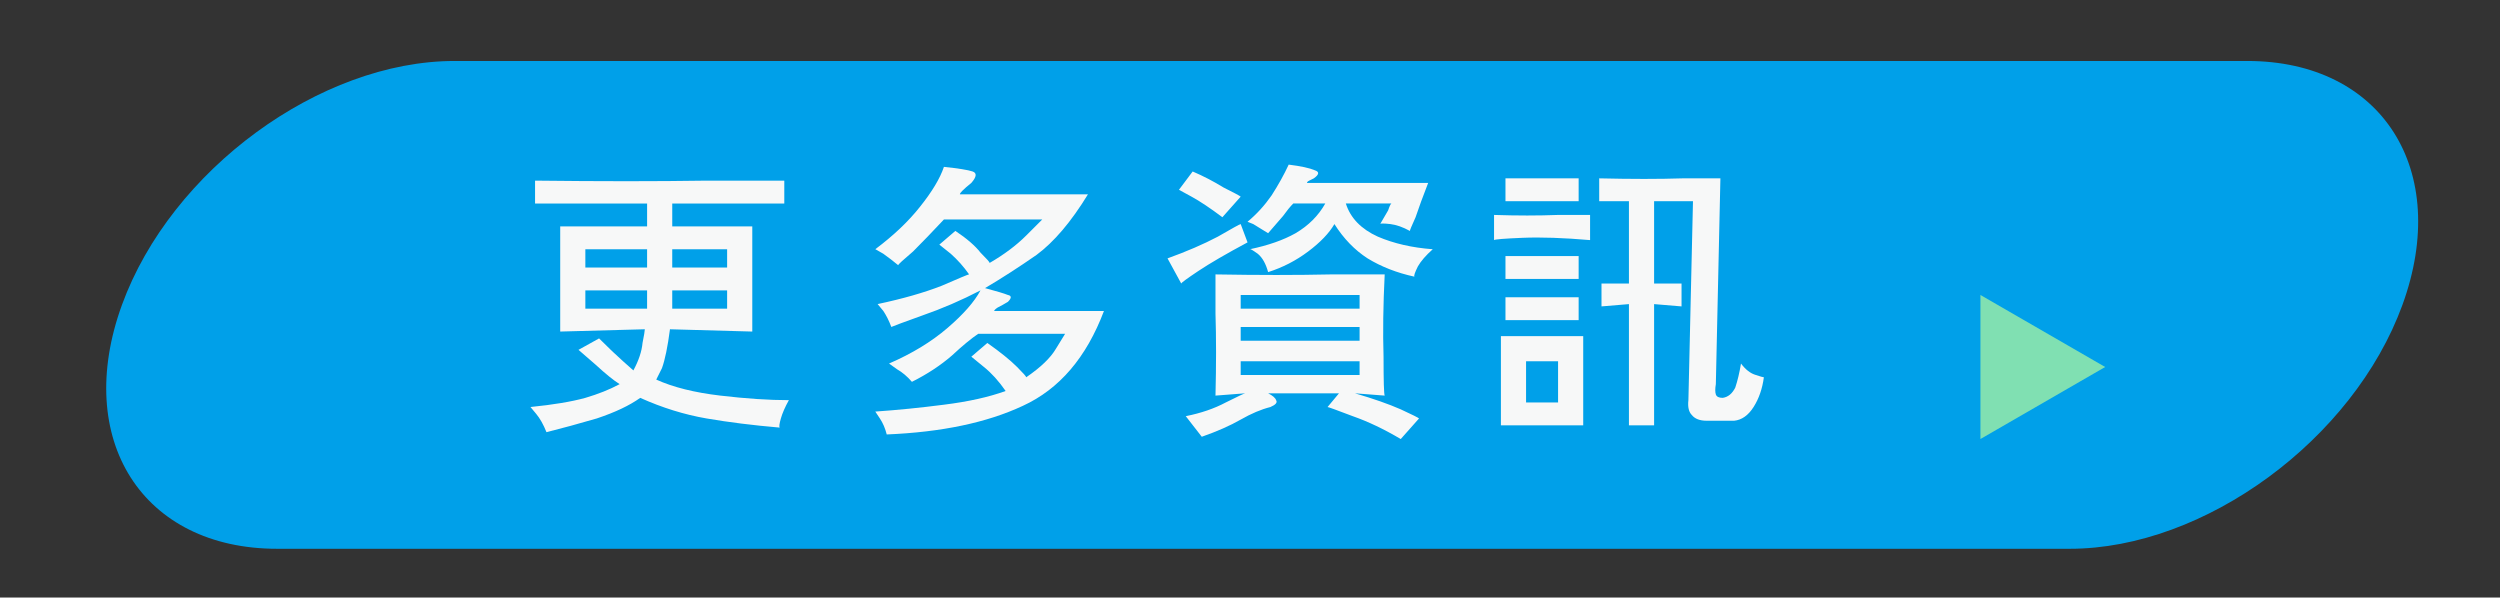
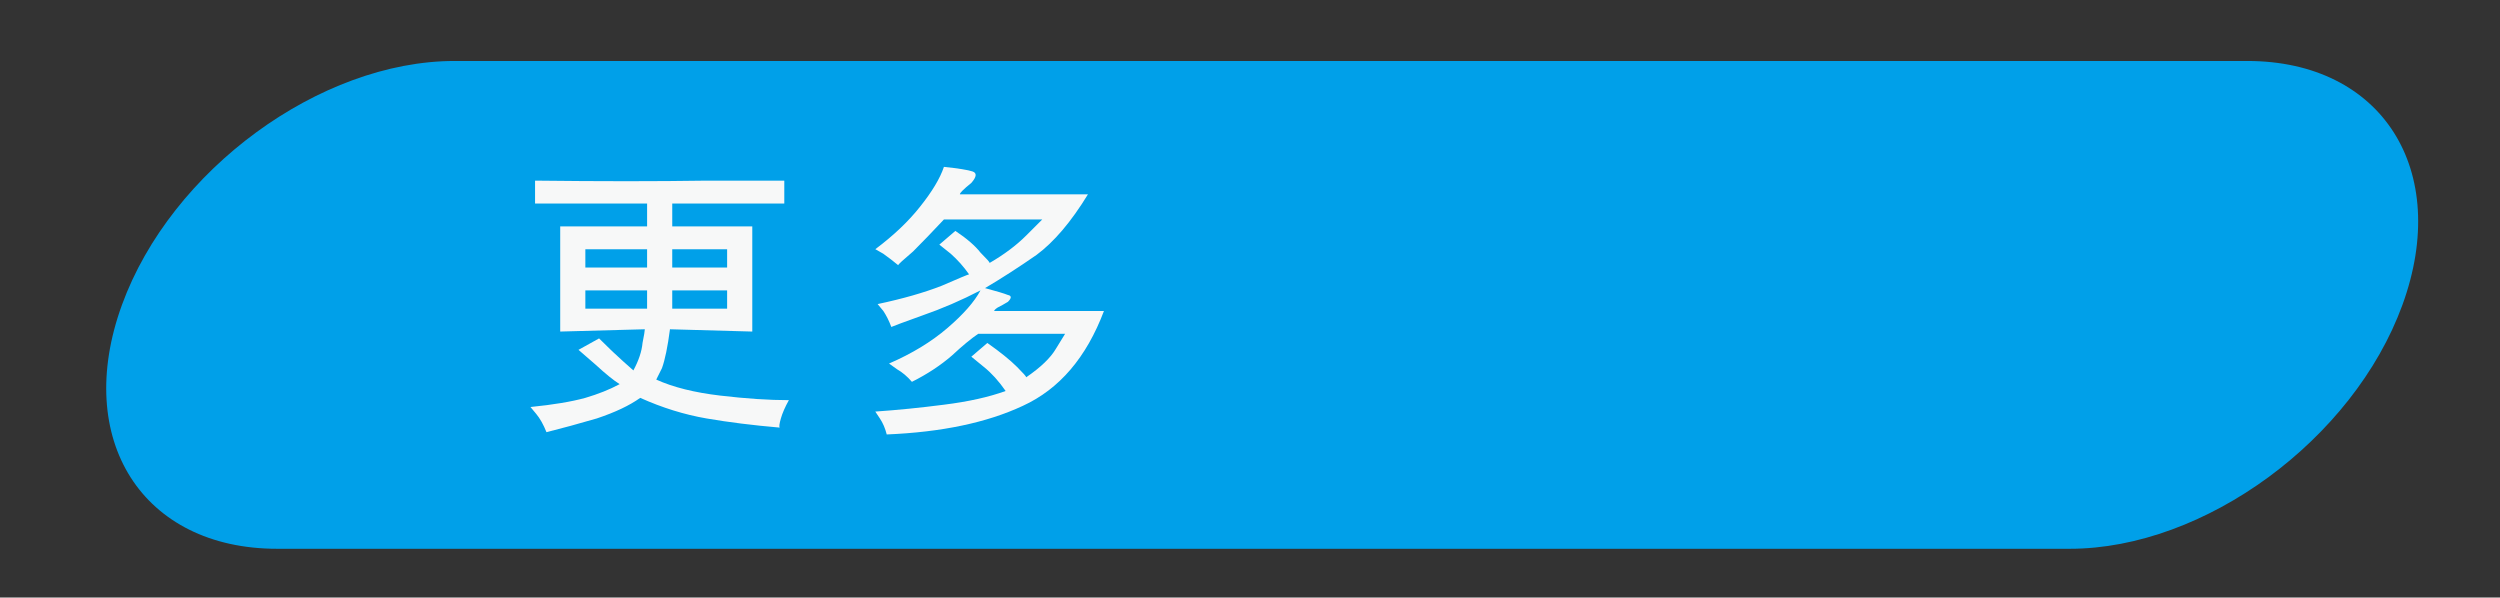
<svg xmlns="http://www.w3.org/2000/svg" version="1.1" id="圖層_1" x="0px" y="0px" width="205px" height="49px" viewBox="0 0 205 49" enable-background="new 0 0 205 49" xml:space="preserve">
  <rect x="0" y="0" width="205" height="49" fill="#333333" stroke="none" />
  <path fill="#00A0E9" d="M197,25c-4.021,11.046-16.233,20-27.279,20h-147C11.675,45,5.979,36.046,10,25l0,0  C14.021,13.954,26.233,5,37.279,5h147C195.325,5,201.021,13.954,197,25L197,25z" />
  <g>
    <path fill="#F7F8F8" d="M64.687,32.813c-0.313,0.563-0.531,1.063-0.656,1.5s-0.156,0.688-0.094,0.75   c-2.188-0.188-4.188-0.438-6-0.75s-3.625-0.875-5.438-1.688c-0.875,0.625-2.063,1.188-3.563,1.688   c-1.5,0.438-2.875,0.813-4.125,1.125c-0.25-0.625-0.531-1.125-0.844-1.5l-0.469-0.563c1.875-0.188,3.375-0.438,4.5-0.75   c1.063-0.313,2-0.688,2.813-1.125c-0.5-0.313-1.156-0.844-1.969-1.594c-0.875-0.75-1.344-1.156-1.406-1.219l1.688-0.938   c0.75,0.75,1.406,1.375,1.969,1.875c0.5,0.438,0.781,0.688,0.844,0.75c0.438-0.813,0.688-1.563,0.75-2.25   c0.125-0.625,0.188-1,0.188-1.125l-6.938,0.188v-8.625h7.125v-1.875h-9.188v-1.875c5.313,0.063,10,0.063,14.063,0   c4,0,6.125,0,6.375,0v1.875h-9.188v1.875h6.563v8.625L54.937,27c-0.188,1.438-0.406,2.5-0.656,3.188l-0.469,0.938   c1.375,0.625,3.125,1.063,5.25,1.313S63.062,32.813,64.687,32.813z M53.062,21.938v-1.5h-5.063v1.5H53.062z M53.062,23.813h-5.063   v1.5h5.063V23.813z M59.624,21.938v-1.5h-4.5v1.5H59.624z M59.624,25.313v-1.5h-4.5v1.5H59.624z" />
    <path fill="#F7F8F8" d="M90.524,25.5c-1.438,3.813-3.656,6.406-6.656,7.781c-2.938,1.375-6.656,2.156-11.156,2.344   c-0.125-0.5-0.313-0.938-0.563-1.313l-0.375-0.563c1.813-0.125,3.688-0.313,5.625-0.563c2-0.25,3.688-0.625,5.063-1.125   c-0.563-0.813-1.157-1.469-1.781-1.969l-1.031-0.844l1.313-1.125c1.063,0.75,1.875,1.406,2.438,1.969   c0.5,0.5,0.75,0.781,0.75,0.844c1.187-0.813,2-1.594,2.438-2.344l0.75-1.219h-7.125c-0.563,0.375-1.281,0.969-2.156,1.781   c-0.938,0.813-2.031,1.531-3.281,2.156c-0.375-0.438-0.782-0.781-1.219-1.031l-0.656-0.469c1.875-0.813,3.469-1.781,4.781-2.906   s2.218-2.156,2.719-3.094c-1.563,0.813-3.156,1.5-4.781,2.063c-1.563,0.563-2.406,0.875-2.531,0.938   c-0.188-0.5-0.407-0.938-0.656-1.313l-0.469-0.563c2.063-0.438,3.812-0.938,5.25-1.5c1.438-0.625,2.188-0.938,2.25-0.938   c-0.438-0.625-0.938-1.188-1.5-1.688l-0.938-0.75l1.313-1.125c0.938,0.625,1.625,1.219,2.063,1.781c0.5,0.5,0.75,0.781,0.75,0.844   c1.187-0.688,2.188-1.438,3-2.25c0.812-0.813,1.25-1.25,1.313-1.313h-8.063c-0.938,1-1.781,1.875-2.531,2.625   c-0.813,0.688-1.219,1.063-1.219,1.125c-0.375-0.313-0.782-0.625-1.219-0.938l-0.656-0.375c1.5-1.125,2.719-2.281,3.656-3.469   c1-1.25,1.656-2.344,1.969-3.281c1.187,0.125,1.969,0.25,2.344,0.375S80.086,14.5,79.649,15c-0.313,0.25-0.563,0.469-0.75,0.656   c-0.125,0.125-0.188,0.219-0.188,0.281h10.5c-1.375,2.25-2.781,3.906-4.219,4.969c-1.438,1-2.844,1.906-4.219,2.719   c0.938,0.25,1.562,0.438,1.875,0.563c0.313,0.063,0.313,0.25,0,0.563c-0.313,0.188-0.594,0.344-0.844,0.469   c-0.188,0.125-0.281,0.219-0.281,0.281H90.524z" />
-     <path fill="#F7F8F8" d="M102.299,19.875c-1.75,0.938-3.094,1.719-4.031,2.344s-1.406,0.969-1.406,1.031l-1.125-2.063   c1.563-0.563,2.938-1.156,4.125-1.781c1.188-0.688,1.813-1.031,1.875-1.031L102.299,19.875z M101.736,16.125l-1.5,1.688   c-1-0.75-1.844-1.313-2.531-1.688l-1.031-0.563l1.125-1.5c0.875,0.375,1.719,0.813,2.531,1.313   C101.205,15.813,101.674,16.063,101.736,16.125z M116.361,34.313l-1.5,1.688c-1.375-0.813-2.688-1.438-3.938-1.875   c-1.313-0.5-2-0.75-2.063-0.75l0.938-1.125h-5.813c0.375,0.188,0.594,0.375,0.656,0.563c0.125,0.188-0.031,0.375-0.469,0.563   c-0.75,0.188-1.563,0.531-2.438,1.031s-1.938,0.969-3.188,1.406l-1.313-1.688c1.25-0.25,2.344-0.625,3.281-1.125   c1-0.5,1.531-0.75,1.594-0.75l-2.438,0.188c0.063-2.5,0.063-4.75,0-6.75c0-2.063,0-3.125,0-3.188c3.5,0.063,6.656,0.063,9.469,0   c2.75,0,4.219,0,4.406,0c-0.125,2.5-0.156,4.75-0.094,6.75c0,2,0.031,3.063,0.094,3.188l-2.438-0.188   c1.5,0.438,2.75,0.875,3.75,1.313C115.799,34,116.299,34.25,116.361,34.313z M111.486,25.313v-1.125h-9.75v1.125H111.486z    M111.486,27.938v-1.125h-9.75v1.125H111.486z M111.486,30.75v-1.125h-9.75v1.125H111.486z M117.486,20.438   c-0.563,0.5-0.969,0.969-1.219,1.406c-0.25,0.5-0.344,0.781-0.281,0.844c-1.438-0.313-2.719-0.813-3.844-1.5   c-1.063-0.688-1.969-1.625-2.719-2.813c-0.438,0.75-1.156,1.5-2.156,2.25s-2.094,1.313-3.281,1.688   c-0.188-0.688-0.469-1.188-0.844-1.5c-0.438-0.313-0.656-0.438-0.656-0.375c1.5-0.313,2.75-0.75,3.75-1.313   c1.063-0.625,1.875-1.438,2.438-2.438h-2.625c-0.25,0.25-0.531,0.594-0.844,1.031c-0.375,0.438-0.781,0.906-1.219,1.406   c-0.5-0.313-0.906-0.563-1.219-0.75l-0.469-0.188c0.75-0.625,1.406-1.344,1.969-2.156c0.563-0.875,1.031-1.719,1.406-2.531   c1,0.125,1.719,0.281,2.156,0.469c0.375,0.125,0.344,0.344-0.094,0.656c-0.125,0.063-0.25,0.125-0.375,0.188   s-0.188,0.125-0.188,0.188h9.938c-0.438,1.125-0.781,2.063-1.031,2.813c-0.313,0.688-0.469,1.063-0.469,1.125   c-0.563-0.313-1.094-0.5-1.594-0.563c-0.563-0.063-0.844-0.063-0.844,0c0.25-0.438,0.469-0.813,0.656-1.125   c0.125-0.375,0.219-0.563,0.281-0.563h-3.75c0.375,1.188,1.25,2.094,2.625,2.719C114.299,19.969,115.799,20.313,117.486,20.438z" />
-     <path fill="#F7F8F8" d="M130.387,19.688c-2.188-0.188-4.031-0.25-5.531-0.188s-2.281,0.125-2.344,0.188v-2.063   c1.875,0.063,3.625,0.063,5.25,0c1.625,0,2.5,0,2.625,0V19.688z M129.824,34.875h-6.75v-7.313h6.75V34.875z M129.449,16.5h-6   v-1.875h6V16.5z M129.449,22.875h-6V21h6V22.875z M129.449,26.25h-6v-1.875h6V26.25z M127.762,33v-3.375h-2.625V33H127.762z    M144.637,30.938c-0.125,0.938-0.406,1.75-0.844,2.438s-0.969,1.063-1.594,1.125h-2.25c-0.563,0-0.969-0.156-1.219-0.469   c-0.25-0.25-0.344-0.656-0.281-1.219l0.375-16.313h-3.188v6.75h2.25v1.875l-2.25-0.188v9.938h-2.063v-9.938l-2.25,0.188V23.25h2.25   V16.5h-2.438v-1.875c2.625,0.063,4.906,0.063,6.844,0c1.938,0,2.969,0,3.094,0L140.699,31.5c-0.063,0.375-0.063,0.656,0,0.844   s0.25,0.281,0.563,0.281c0.438-0.063,0.781-0.344,1.031-0.844c0.188-0.563,0.344-1.219,0.469-1.969   c0.375,0.5,0.781,0.813,1.219,0.938C144.355,30.875,144.574,30.938,144.637,30.938z" />
  </g>
-   <polygon fill="#80E0B2" points="162.395,24.188 172.624,30.094 162.395,36 " />
</svg>